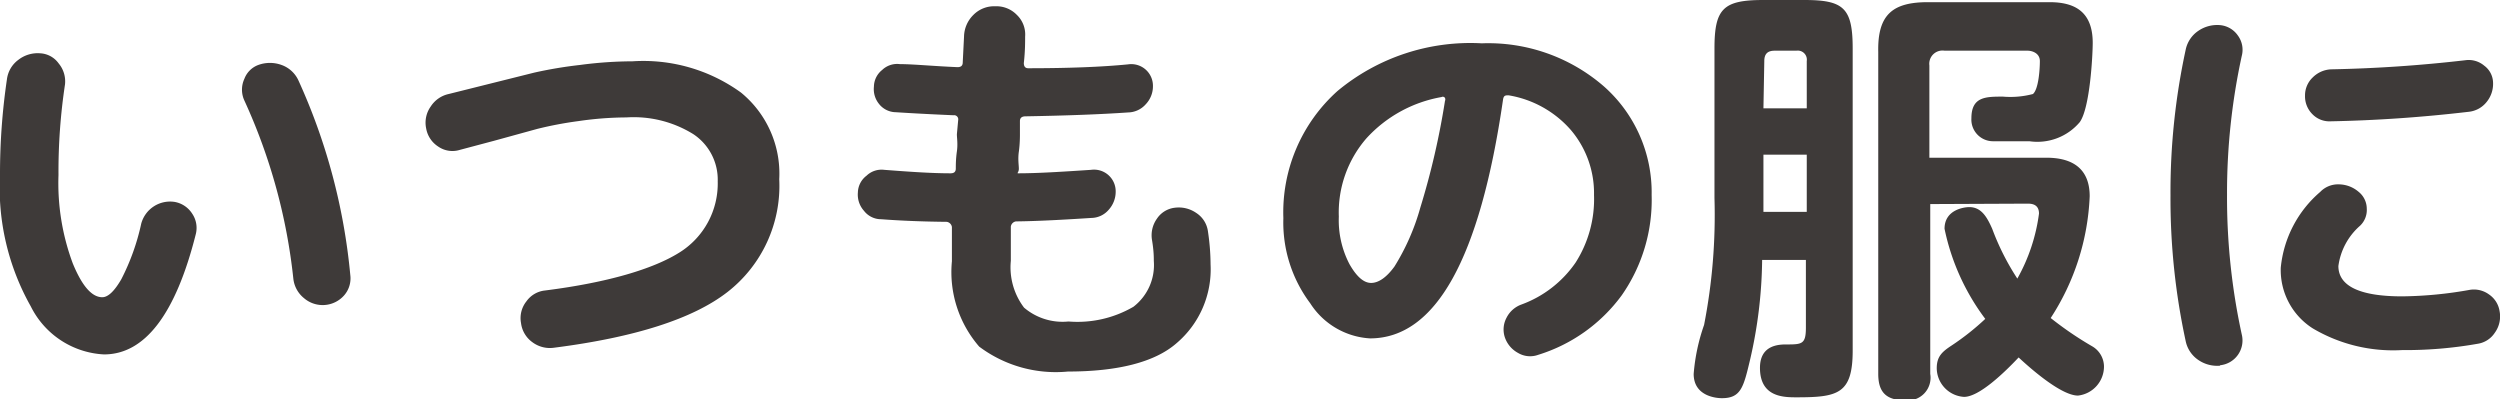
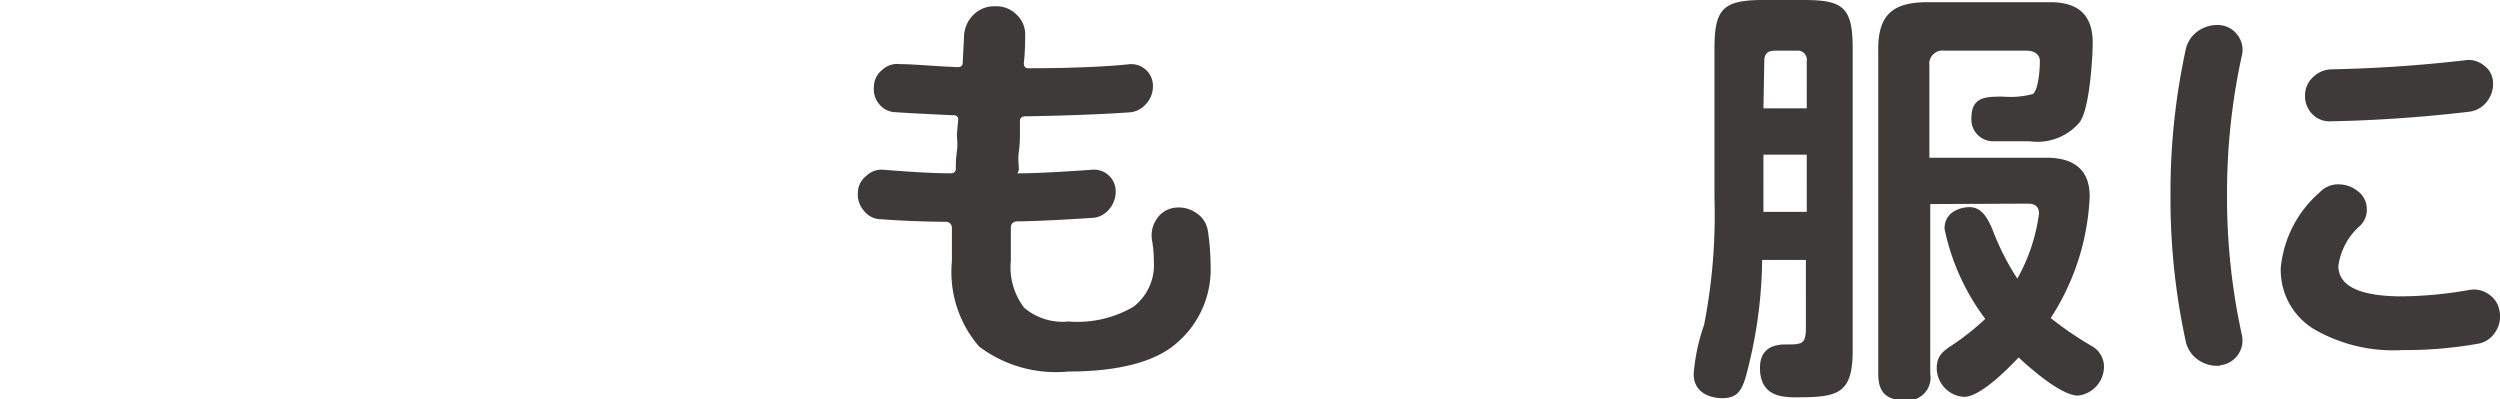
<svg xmlns="http://www.w3.org/2000/svg" viewBox="0 0 115.4 18.44">
  <defs>
    <style>.cls-1{fill:#3e3a39;}</style>
  </defs>
  <g id="レイヤー_2" data-name="レイヤー 2">
    <g id="レイヤー_2-2" data-name="レイヤー 2">
-       <path class="cls-1" d="M4.8,16.36a4,4,0,0,1-3.38-2.22A11.14,11.14,0,0,1,0,8.08,30,30,0,0,1,.32,3.66a1.32,1.32,0,0,1,.53-.9,1.45,1.45,0,0,1,1-.3,1.12,1.12,0,0,1,.86.47A1.29,1.29,0,0,1,3,3.9a26.92,26.92,0,0,0-.3,4.18,10.6,10.6,0,0,0,.66,4.08Q4,13.72,4.72,13.72c.27,0,.56-.28.88-.83a10.41,10.41,0,0,0,.92-2.57,1.38,1.38,0,0,1,1.54-1,1.21,1.21,0,0,1,.81.54,1.17,1.17,0,0,1,.17.94C8.11,14.5,6.69,16.36,4.8,16.36Zm8.74-3.5a26.37,26.37,0,0,0-2.26-8.22,1.19,1.19,0,0,1,0-1A1.09,1.09,0,0,1,11.92,3,1.57,1.57,0,0,1,13,3a1.36,1.36,0,0,1,.77.7,27.88,27.88,0,0,1,2.4,9,1.19,1.19,0,0,1-.29.94,1.32,1.32,0,0,1-1.85.12A1.34,1.34,0,0,1,13.54,12.86Z" />
-       <path class="cls-1" d="M21.22,6.92a1.15,1.15,0,0,1-1-.16,1.25,1.25,0,0,1-.55-.84,1.28,1.28,0,0,1,.21-1,1.32,1.32,0,0,1,.83-.58l.92-.23.84-.21,2.2-.55A19.73,19.73,0,0,1,26.76,3a18.78,18.78,0,0,1,2.44-.17,7.68,7.68,0,0,1,5,1.44,4.83,4.83,0,0,1,1.77,4,6.21,6.21,0,0,1-2.39,5.21q-2.38,1.85-8,2.57a1.35,1.35,0,0,1-1-.25,1.28,1.28,0,0,1-.53-.89,1.24,1.24,0,0,1,.25-1,1.2,1.2,0,0,1,.85-.5c2.93-.37,5-1,6.19-1.74a3.75,3.75,0,0,0,1.79-3.3A2.52,2.52,0,0,0,32,6.19a5.22,5.22,0,0,0-3.08-.77,15.73,15.73,0,0,0-2.22.17,17.19,17.19,0,0,0-1.9.36l-2,.55Z" />
      <path class="cls-1" d="M40.68,10.12a1,1,0,0,1-.8-.39,1.12,1.12,0,0,1-.28-.85A1,1,0,0,1,40,8.11a1,1,0,0,1,.82-.27C42,7.93,43,8,43.88,8c.16,0,.24-.07.24-.22s0-.44.05-.79,0-.62,0-.79l.06-.66a.19.19,0,0,0-.22-.22c-1.16-.05-2.05-.1-2.66-.14a1,1,0,0,1-.78-.39A1.08,1.08,0,0,1,40.34,4a1,1,0,0,1,.38-.77,1,1,0,0,1,.82-.27c.61,0,1.5.09,2.66.14.16,0,.24-.07.24-.22l.06-1.2a1.44,1.44,0,0,1,.44-1,1.34,1.34,0,0,1,1-.39,1.31,1.31,0,0,1,1,.4,1.25,1.25,0,0,1,.38,1c0,.28,0,.69-.06,1.22,0,.16.07.24.2.24q2.81,0,4.62-.18a1,1,0,0,1,1.14,1,1.2,1.2,0,0,1-.33.84,1.11,1.11,0,0,1-.81.38q-1.87.13-4.74.18c-.17,0-.26.07-.26.22s0,.17,0,.31,0,.24,0,.31,0,.44-.05.79,0,.62,0,.79S46.92,8,47,8c.89,0,2-.07,3.36-.16a1,1,0,0,1,1.14,1,1.24,1.24,0,0,1-.32.84,1.07,1.07,0,0,1-.8.38c-1.39.09-2.55.15-3.48.16a.28.28,0,0,0-.24.24c0,.36,0,.89,0,1.58a3.08,3.08,0,0,0,.61,2.16,2.74,2.74,0,0,0,2.05.64,5.13,5.13,0,0,0,3-.68,2.43,2.43,0,0,0,.94-2.12c0-.15,0-.46-.08-.94a1.32,1.32,0,0,1,.22-1,1.15,1.15,0,0,1,.82-.51,1.42,1.42,0,0,1,1,.24,1.2,1.2,0,0,1,.54.86,10.54,10.54,0,0,1,.12,1.52,4.47,4.47,0,0,1-1.58,3.64c-1,.87-2.71,1.3-5,1.3A5.89,5.89,0,0,1,45.2,16a5.25,5.25,0,0,1-1.26-3.94c0-.33,0-.86,0-1.58a.28.28,0,0,0-.24-.24C42.63,10.23,41.61,10.19,40.68,10.12Z" />
-       <path class="cls-1" d="M63.24,15.62A3.52,3.52,0,0,1,60.48,14a6.22,6.22,0,0,1-1.24-3.93,7.52,7.52,0,0,1,2.5-5.87A9.59,9.59,0,0,1,68.4,2a8.14,8.14,0,0,1,5.65,2A6.53,6.53,0,0,1,76.24,9a7.69,7.69,0,0,1-1.38,4.63A7.54,7.54,0,0,1,71,16.38a1.09,1.09,0,0,1-.93-.09,1.29,1.29,0,0,1-.61-.73,1.15,1.15,0,0,1,.08-.89,1.24,1.24,0,0,1,.68-.61,5.2,5.2,0,0,0,2.51-1.94A5.45,5.45,0,0,0,73.58,9a4.5,4.5,0,0,0-1.07-3A4.87,4.87,0,0,0,69.64,4.4c-.15,0-.23,0-.26.2Q67.78,15.62,63.24,15.62Zm3.3-11.14a6.12,6.12,0,0,0-3.47,1.91A5.22,5.22,0,0,0,61.8,10a4.38,4.38,0,0,0,.49,2.19c.33.58.66.87,1,.87s.71-.25,1.08-.76a10.42,10.42,0,0,0,1.19-2.71A35.27,35.27,0,0,0,66.7,4.66a.17.17,0,0,0,0-.14A.12.12,0,0,0,66.54,4.48Z" />
      <path class="cls-1" d="M81.34,12a21.2,21.2,0,0,1-.56,4.62c-.3,1.26-.42,1.76-1.3,1.76-.2,0-1.3-.06-1.3-1.12A8.91,8.91,0,0,1,78.66,15a26.38,26.38,0,0,0,.48-5.86V2.24C79.14.4,79.54,0,81.4,0h1.88c1.82,0,2.24.36,2.24,2.24V16.18c0,2-.68,2.16-2.58,2.16-.6,0-1.7,0-1.7-1.36,0-.74.42-1.08,1.18-1.08s.94,0,.94-.78V12Zm.06-7h2V2.82a.42.42,0,0,0-.48-.48h-1c-.32,0-.48.14-.48.48Zm2,2.14h-2V9.78h2Zm5.7,2.28v7.84a1.05,1.05,0,0,1-1.14,1.22c-.9,0-1.26-.38-1.26-1.22V2.4C86.66.64,87.4.1,89,.1h5.6c1.1,0,2,.38,2,1.88,0,.52-.12,3-.6,3.66a2.56,2.56,0,0,1-2.32.88H92a1,1,0,0,1-1-1.06c0-1,.66-1,1.46-1a4.07,4.07,0,0,0,1.38-.12c.26-.22.32-1.14.32-1.52s-.38-.48-.56-.48H89.76a.61.61,0,0,0-.7.68V7.28h5.4c1.3,0,2,.58,2,1.78a11.11,11.11,0,0,1-1.8,5.62A15.82,15.82,0,0,0,96.6,16a1.09,1.09,0,0,1,.52.9,1.35,1.35,0,0,1-1.2,1.36c-.86,0-2.5-1.54-2.74-1.76-.66.7-1.82,1.82-2.52,1.82A1.34,1.34,0,0,1,89.4,17c0-.54.24-.76.7-1.06a11.7,11.7,0,0,0,1.54-1.22,10.43,10.43,0,0,1-1.88-4.16c0-.9.94-1,1.14-1,.56,0,.82.46,1.06,1a11.55,11.55,0,0,0,1.16,2.3,8.34,8.34,0,0,0,1-3c0-.46-.38-.46-.54-.46Z" />
      <path class="cls-1" d="M102.48,16.88a1.54,1.54,0,0,1-1-.26,1.39,1.39,0,0,1-.59-.88,31,31,0,0,1-.7-6.72,31,31,0,0,1,.7-6.72,1.39,1.39,0,0,1,.59-.88,1.54,1.54,0,0,1,1-.26,1.12,1.12,0,0,1,.82.48,1.11,1.11,0,0,1,.18.94A29.65,29.65,0,0,0,102.8,9a29.65,29.65,0,0,0,.68,6.44,1.15,1.15,0,0,1-1,1.42Zm8.4-.72a7.28,7.28,0,0,1-4.12-1,3.19,3.19,0,0,1-1.48-2.8,5.27,5.27,0,0,1,1.82-3.5,1.14,1.14,0,0,1,.87-.35,1.42,1.42,0,0,1,.91.35,1,1,0,0,1,.37.77,1,1,0,0,1-.31.79,3,3,0,0,0-1,1.86c0,.93,1,1.4,2.94,1.4a18.56,18.56,0,0,0,3.12-.3,1.18,1.18,0,0,1,.89.21,1.14,1.14,0,0,1,.49.77,1.28,1.28,0,0,1-.22,1,1.15,1.15,0,0,1-.8.51A19.11,19.11,0,0,1,110.88,16.16ZM113.8,2.78a1.11,1.11,0,0,1,.87.25,1,1,0,0,1,.41.79,1.32,1.32,0,0,1-.3.89,1.21,1.21,0,0,1-.82.45q-3.24.38-6.38.44a1.09,1.09,0,0,1-.84-.33,1.16,1.16,0,0,1-.34-.85,1.14,1.14,0,0,1,.36-.85,1.27,1.27,0,0,1,.86-.37Q110.7,3.14,113.8,2.78Z" />
    </g>
  </g>
</svg>